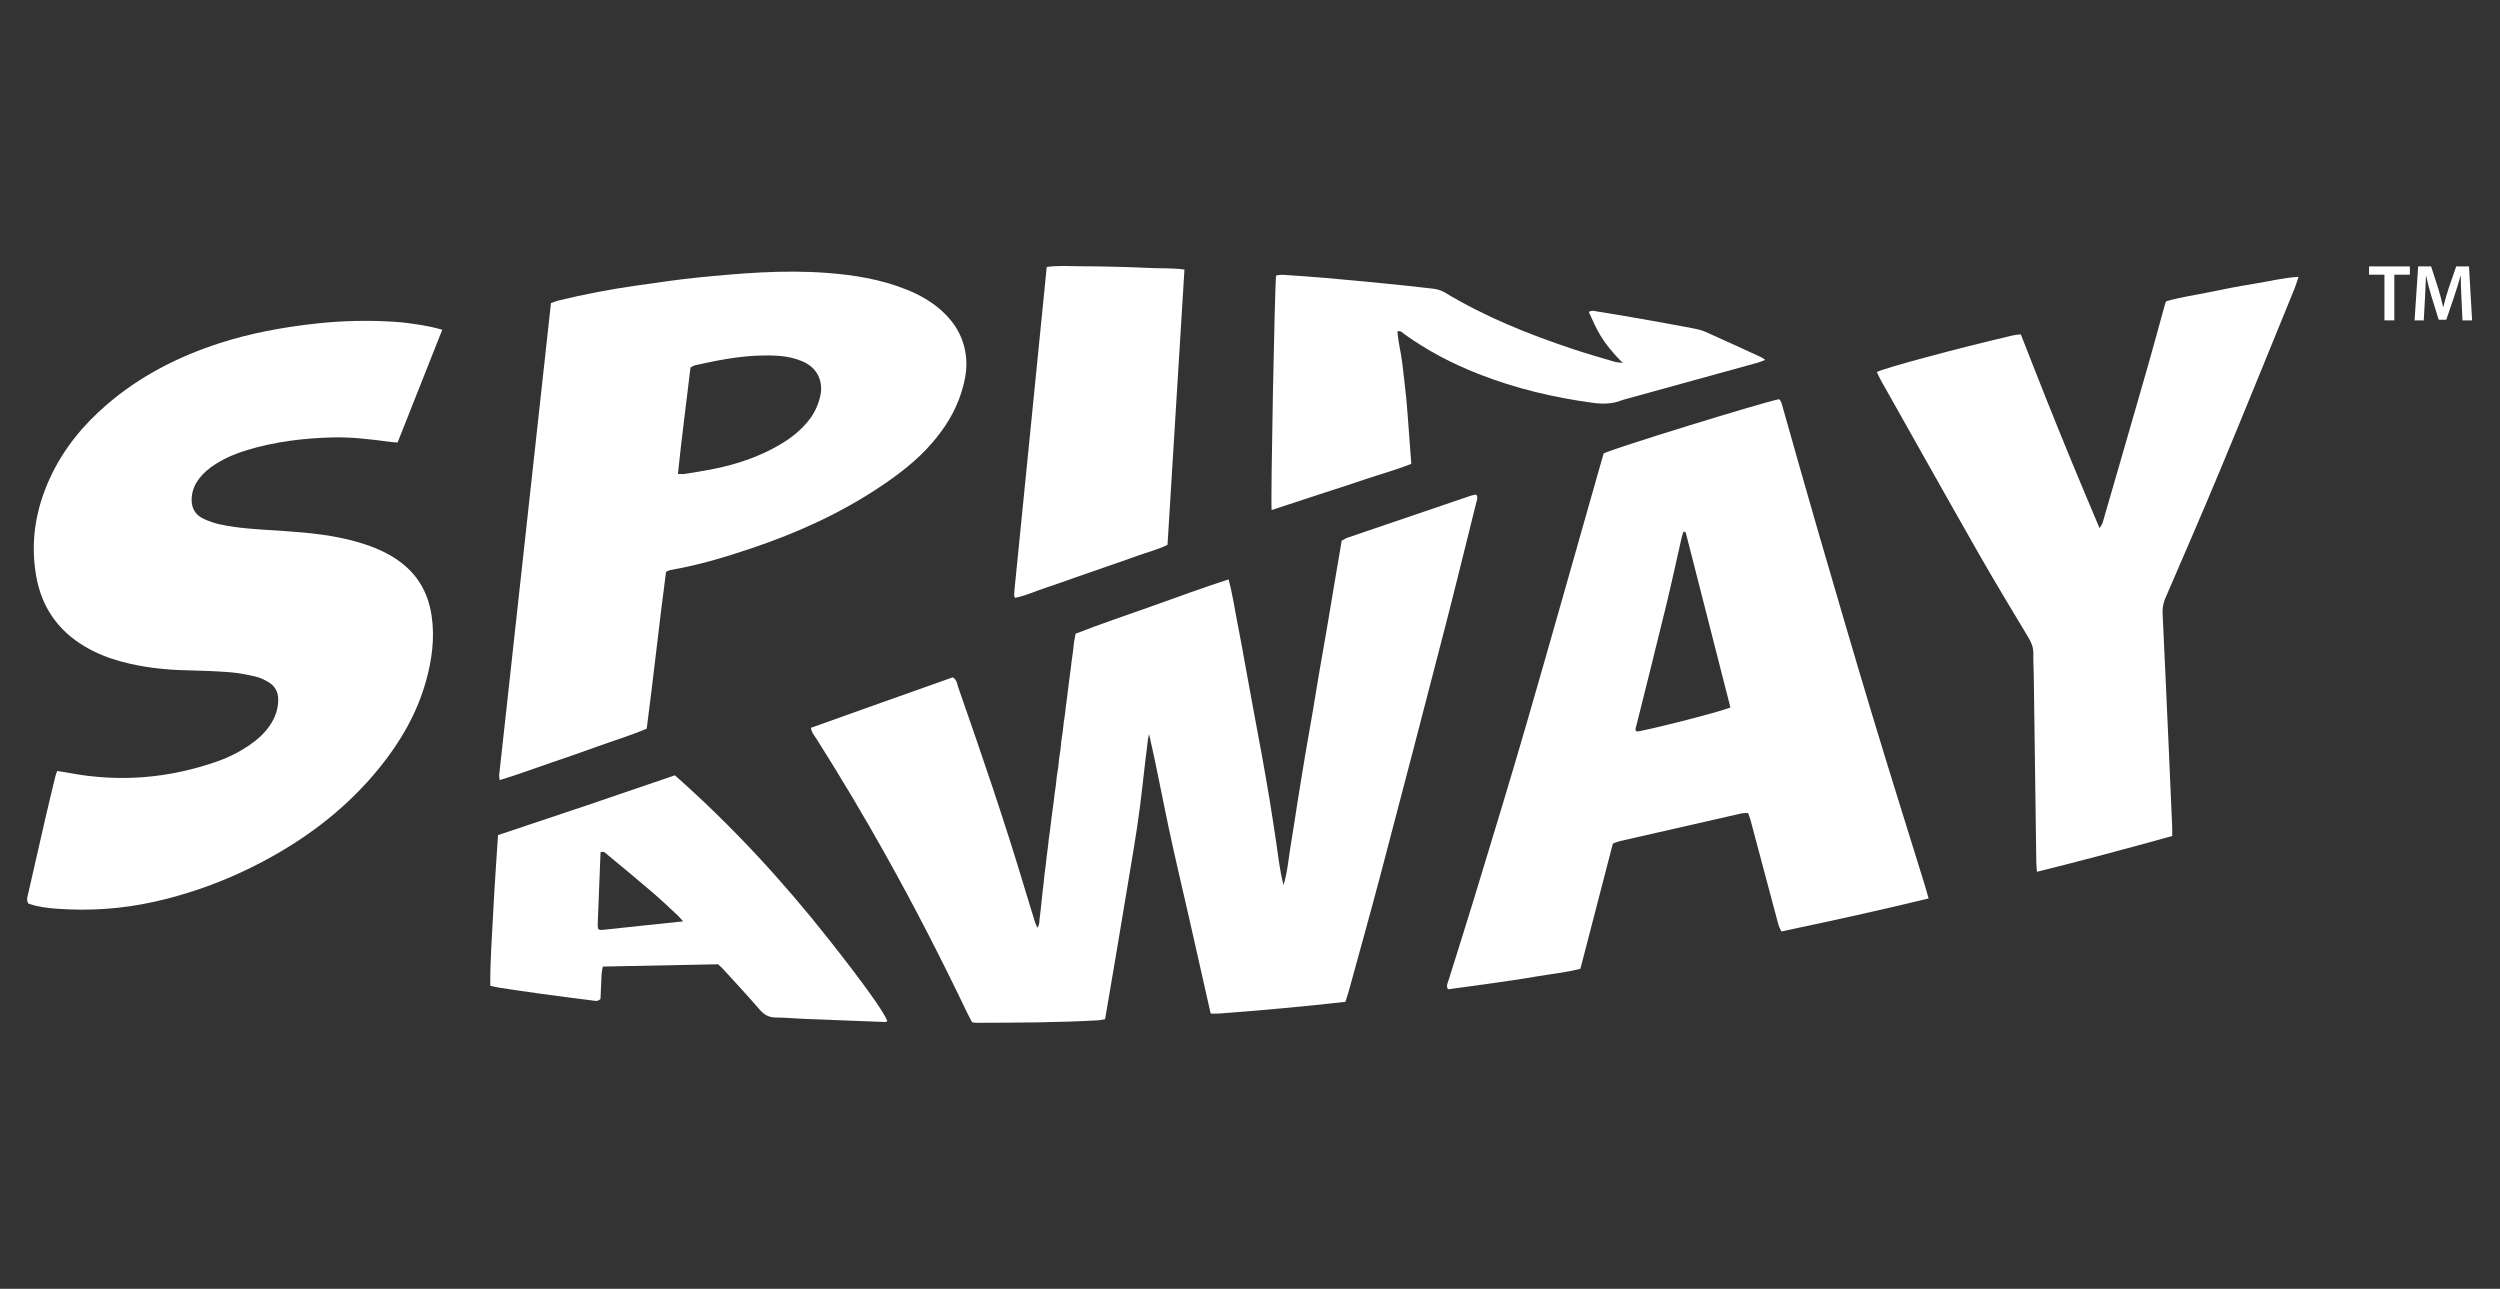
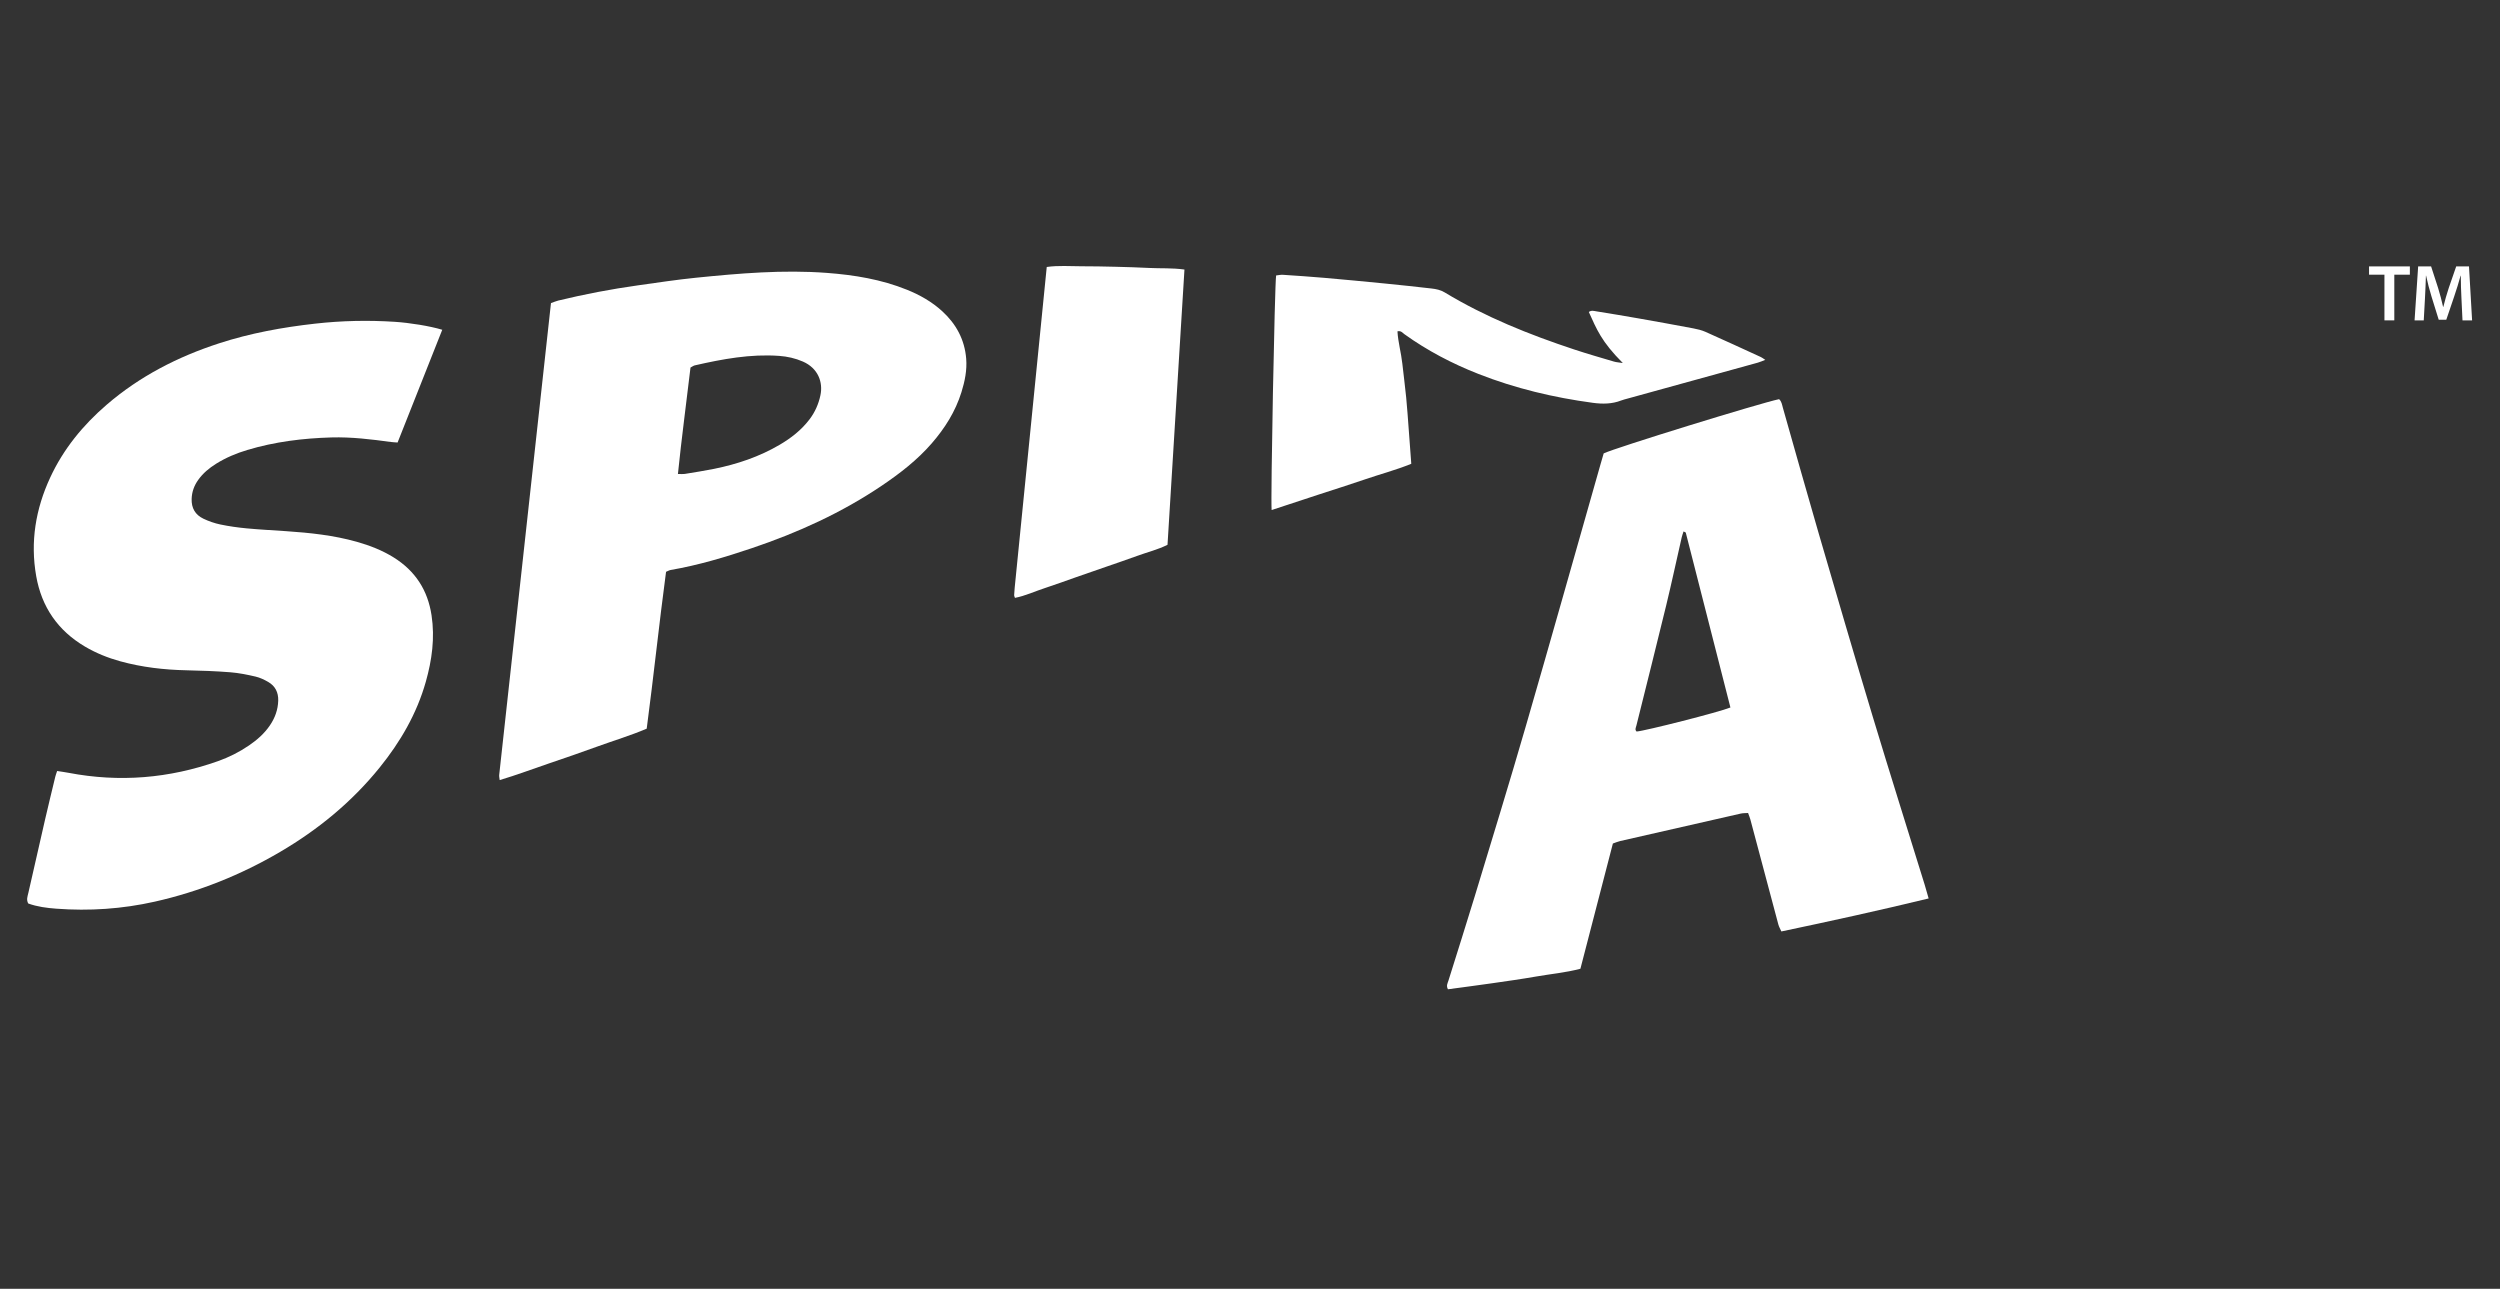
<svg xmlns="http://www.w3.org/2000/svg" id="Layer_1" data-name="Layer 1" version="1.1" viewBox="0 0 4000 2062.05">
  <rect x="0" y="0" width="4000" height="2062.05" fill="#333333" stroke="none" />
  <defs>
    <style>
      .cls-1 {
        fill: #fff;
        stroke-width: 0px;
      }
    </style>
  </defs>
  <g>
    <path class="cls-1" d="M3815.11,439.5h-24.65v-13.25h65.32v13.25h-24.89v73.09h-15.78v-73.09Z" />
    <path class="cls-1" d="M3938.31,477.36c-.52-11.15-1.09-24.56-1.03-36.32h-.35c-2.85,10.59-6.46,22.23-10.18,33.16l-12.68,37.36h-12.13l-11.45-36.85c-3.38-11.08-6.47-22.81-8.73-33.67h-.28c-.37,11.3-.89,25.1-1.55,36.84l-1.92,34.7h-14.7l5.74-86.34h20.72l11.25,34.68c3.1,10.2,5.87,20.45,7.94,30.07h.38c2.32-9.43,5.28-19.98,8.63-30.13l11.97-34.61h20.46l4.96,86.34h-15.37l-1.67-35.22Z" />
  </g>
  <g>
-     <path class="cls-1" d="M2152.59,1602.94c-67.85,7.73-134.64,13.6-201.51,18.71-4.43.34-8.92.04-14,.04-11.34-50.27-22.43-99.57-33.6-148.85-11.3-49.9-23.24-99.66-33.85-149.7-10.46-49.35-19.59-98.98-31.1-148.57-.63,2.92-1.49,5.81-1.84,8.76-3,24.85-6.13,49.68-8.79,74.56-4.66,43.57-11.63,86.79-18.89,129.98-7.64,45.42-15.11,90.87-22.75,136.3-5.93,35.28-12,70.53-18.11,106.45-3.69.67-6.91,1.62-10.18,1.81-65.37,3.76-130.82,3.82-196.26,4.03-1.67,0-3.34-.48-6.37-.95-2.52-4.8-5.55-10.15-8.19-15.67-40.71-85.21-83.84-169.17-129.92-251.61-35.26-63.07-72.24-125.12-110.91-186.17-3.29-5.19-7.78-9.86-8.88-17.57,75.77-27.16,151.7-54.08,226.98-80.78,6.68,4.08,6.81,10.41,8.59,15.5,37.51,107.35,74.4,214.9,106.98,323.87,5.21,17.42,10.6,34.79,15.99,52.17.77,2.47,1.95,4.81,3.76,9.17,3.94-5.62,3.04-10.19,3.6-14.31.7-5.07,1.27-10.16,1.85-15.25.51-4.52.94-9.05,1.42-13.58.53-5.09,1.05-10.19,1.63-15.27.51-4.52,1.15-9.03,1.65-13.55.5-4.52.81-9.07,1.35-13.59.6-5.08,1.43-10.14,2.04-15.22.55-4.52.86-9.06,1.41-13.58.61-5.08,1.41-10.14,2.04-15.22.56-4.52.93-9.05,1.49-13.57.56-4.51,1.31-9.01,1.89-13.52.66-5.08,1.21-10.17,1.84-15.25.56-4.51,1.16-9.02,1.77-13.53.68-5.07,1.44-10.13,2.08-15.21.57-4.52.97-9.05,1.56-13.57.59-4.51,1.41-8.99,1.97-13.51.63-5.08,1-10.19,1.66-15.27.59-4.51,1.56-8.97,2.15-13.48.59-4.51.8-9.07,1.38-13.58.65-5.08,1.64-10.11,2.29-15.19.57-4.51.76-9.08,1.34-13.59.65-5.08,1.63-10.11,2.29-15.18.59-4.51.86-9.07,1.43-13.58.57-4.51,1.42-8.99,2.01-13.5.67-5.08,1.15-10.18,1.79-15.26.57-4.51,1.27-9.01,1.84-13.52.65-5.08,1.2-10.17,1.83-15.25.56-4.51,1.16-9.02,1.75-13.53.6-4.51,1.24-9.02,1.81-13.53.64-5.08,1.17-10.17,1.83-15.25.59-4.51,1.38-9,1.94-13.51.63-5.08.96-10.2,1.68-15.27.63-4.45,1.62-8.86,2.65-14.3,40.13-15.67,81.01-29.39,121.61-43.83,40.61-14.44,81.04-29.47,123.08-43.01,6.67,24.09,9.75,47.71,14.45,70.96,4.62,22.85,8.57,45.83,12.77,68.76,4.31,23.49,8.55,46.99,12.89,70.48,4.23,22.92,8.65,45.81,12.79,68.76,4.24,23.5,8.41,47.02,12.3,70.58,3.8,23.01,7.29,46.07,10.75,69.13,3.52,23.49,5.9,47.17,12.04,70.4,6.71-22.12,8.18-44.97,12.06-67.39,3.97-22.97,7.2-46.07,10.87-69.09,3.67-23.02,7.39-46.04,11.26-69.02,3.88-22.99,8.05-45.92,11.96-68.9,3.91-22.98,7.57-46,11.49-68.97,3.92-22.98,8.08-45.91,12.01-68.89,3.93-22.98,7.67-45.99,11.54-68.99,3.87-22.97,7.79-45.92,11.84-69.75,3.18-1.64,6.45-3.88,10.06-5.11,65.63-22.43,131.29-44.75,196.97-67.03,2.63-.89,5.46-1.15,8.07-1.68,3.55,4.75,1.17,9.06.11,13.32-16.51,66.19-32.64,132.48-49.7,198.54-33.83,131-67.94,261.93-102.4,392.77-16.65,63.21-34.32,126.15-51.59,189.2-1.49,5.44-3.39,10.77-5.62,17.78Z" />
    <path class="cls-1" d="M707.61,527.62c-24.08,60.78-47.67,120.33-71.47,180.41-4.07-.32-7.37-.41-10.62-.85-31.59-4.28-63.21-8.19-95.19-7.28-45.66,1.3-90.7,6.89-134.6,20.05-17.51,5.25-34.25,12.28-49.8,21.94-11.21,6.96-21.24,15.28-28.94,26.14-6.4,9.03-9.99,18.88-10.37,30.15-.5,14.8,5.81,25.52,18.73,31.7,8.63,4.12,17.93,7.36,27.28,9.31,13.89,2.9,28.03,4.88,42.16,6.21,20.95,1.97,41.99,3.04,62.99,4.47,38.07,2.59,75.93,6.54,112.82,16.94,20.89,5.89,41,13.66,59.47,25.22,34.35,21.51,54.31,52.19,60.4,92.48,5.48,36.29.65,71.48-9.16,106.24-14.45,51.17-40.65,96.18-73.86,137.3-44.51,55.1-98.37,99.28-159.29,135.01-62.73,36.8-129.5,63.59-200.51,79.58-51.99,11.71-104.64,15.25-157.73,11.25-15.2-1.14-30.45-3.11-44.74-8.3-3.38-6.08-1.02-11.62.18-16.98,8.85-39.37,17.81-78.71,26.9-118.03,5.25-22.7,10.77-45.33,16.23-67.97.65-2.68,1.69-5.26,2.92-9.01,6.46,1.02,12.5,1.81,18.48,2.95,81.24,15.51,160.79,8.9,238.63-18.62,17.72-6.27,34.52-14.7,50.1-25.37,12.78-8.75,24.26-18.85,33.06-31.72,8.2-12,13.05-25.13,13.47-39.82.37-13.13-4.76-23.41-16.06-29.92-6.34-3.65-13.23-6.94-20.3-8.58-13.26-3.07-26.74-5.82-40.27-6.88-23.24-1.83-46.58-2.68-69.9-3.17-35.99-.76-71.47-4.84-106.23-14.41-19.82-5.46-38.78-13.08-56.51-23.56-43.26-25.57-69.25-63.24-77.95-112.6-9.7-54.99-.94-107.56,22.41-157.89,21.19-45.68,52.37-83.75,90.31-116.43,52.94-45.61,113.86-76.8,179.97-98.29,49.94-16.23,101.3-25.57,153.41-31.44,42.55-4.79,85.09-5.71,127.79-2.94,23.15,1.5,56.16,6.72,75.78,12.72Z" />
    <path class="cls-1" d="M3085.84,1437.51c-79.39,19.28-157,36.27-235.65,52.81-1.83-4.15-3.85-7.5-4.82-11.13-15-56.02-29.85-112.07-44.8-168.1-.86-3.24-2.24-6.34-3.66-10.31-4.05.3-7.98.1-11.69.94-64.33,14.56-128.63,29.22-192.93,43.95-3.8.87-7.42,2.5-11.68,3.97-17.29,66.69-34.53,133.19-51.95,200.37-23.63,6.24-47.42,8.33-70.79,12.42-23.52,4.12-47.19,7.44-70.83,10.84-23.51,3.38-47.07,6.43-70.31,9.58-3.2-5.66-.49-9.76.8-13.9,14.03-45.05,28.45-89.99,42.15-135.14,27.56-90.84,55.47-181.59,81.89-272.77,40.35-139.22,79.57-278.77,119.27-418.18,1.7-5.98,3.48-11.95,5.07-17.43,17.72-8.7,250.2-80.47,280.64-86.75,4.07,3.58,4.65,8.76,6.03,13.62,18.81,66.17,37.33,132.43,56.57,198.47,28.79,98.79,57.61,197.57,87.32,296.09,27.08,89.81,55.36,179.26,83.08,268.88,2,6.45,3.75,12.98,6.28,21.77ZM2768.67,1131.99c-23.92-93.8-47.62-186.74-71.4-279.65-.16-.64-1.61-.96-3.58-2.05-1.01,3.18-2.19,6.16-2.9,9.24-8.35,36.55-16.17,73.22-25.01,109.65-15.54,64.03-31.7,127.91-47.58,191.86-.78,3.16-2.84,6.41.36,9.41,13.14-.86,133.1-31.33,150.12-38.47Z" />
    <path class="cls-1" d="M881.54,484.99c4.39-1.55,7.98-3.18,11.74-4.1,42.02-10.2,84.45-18.3,127.26-24.3,30.96-4.34,61.91-9.07,93-12.22,69.65-7.05,139.43-13.01,209.51-7.73,43.8,3.3,86.95,10.34,128.04,26.94,20.75,8.39,39.97,19.25,56.54,34.43,22.29,20.43,35.82,45.41,38.28,75.81,1.49,18.43-2.17,36.25-7.61,53.73-9.64,30.96-26.56,57.7-47.69,82.01-22.98,26.44-50.4,47.67-79.22,67.15-64.54,43.63-134.78,75.55-208.41,100.35-42.6,14.35-85.58,27.31-129.99,34.92-2.16.37-4.17,1.63-7.3,2.9-11.1,83.11-19.82,166.78-30.95,250.97-25.67,10.98-52.31,18.92-78.36,28.39-25.64,9.32-51.44,18.25-77.29,26.99-26.23,8.87-52.14,18.75-79.59,26.92-.4-3.72-1.04-5.95-.8-8.08,27.56-251.59,55.19-503.18,82.85-755.07ZM1084.68,758.36c5.31,0,8.13.38,10.81-.06,15.68-2.58,31.41-4.98,46.98-8.13,36.97-7.48,72.4-19.36,105.07-38.57,18.26-10.74,34.78-23.61,47.71-40.66,8.72-11.49,14.35-24.16,17.4-38.41,4.5-21.06-3.76-43.49-28.13-54.06-12.09-5.25-24.73-8.11-37.92-9.05-45.95-3.28-90.56,5.06-134.98,15.19-2.11.48-3.99,2-6.83,3.49-6.54,56.04-14.21,112.17-20.11,170.27Z" />
-     <path class="cls-1" d="M3475.55,1337.6c-72.09,20.03-143.36,39.14-216.45,57.28-.42-6.36-.96-11.27-1.03-16.19-1.37-99.01-2.68-198.03-4.03-297.05-.16-11.95-.96-23.9-.68-35.84.22-9.57-3-17.55-7.8-25.57-26.29-43.92-52.9-87.68-78.26-132.14-52.97-92.89-105.23-186.18-157.73-279.33-2.47-4.38-4.43-9.05-6.63-13.59,16.19-7.55,125.24-36.87,217.76-58.58,3.76-.88,7.69-1.01,12.62-1.62,13.65,34.72,26.99,69.06,40.66,103.27,13.71,34.32,27.57,68.58,41.67,102.74,14.07,34.1,28.5,68.06,43.6,104.04,2.31-3.84,4.14-5.81,4.81-8.12,24.05-82.97,48.09-165.94,71.9-248.98,9.4-32.79,18.23-65.75,27.34-98.62.6-2.15,1.38-4.24,2.34-7.16,22.83-6.73,46.48-9.91,69.73-14.75,23.37-4.87,46.83-9.45,70.4-13.22,23.41-3.74,46.53-9.67,71.89-11.24-2.49,7.37-4.14,13.29-6.45,18.94-39.14,95.79-77.97,191.7-117.71,287.24-28.82,69.29-58.79,138.11-88.52,207.03-3.48,8.07-5.27,15.99-4.84,24.72,1.81,36.37,3.4,72.76,5.05,109.14,1.62,35.81,3.24,71.63,4.83,107.44,1.86,42.07,3.7,84.13,5.51,126.2.17,3.93.02,7.88.02,13.94Z" />
-     <path class="cls-1" d="M796.84,1336.16c94.89-31.52,188.93-63.27,282.97-95.65,90.76,80.23,171.62,167.88,245.76,261.82,57.39,72.71,87.81,115.48,94.05,130.99-1.36,2.61-3.93,1.84-5.95,1.77-41.48-1.51-82.96-3.06-124.43-4.75-15.91-.65-31.79-2.2-47.7-2.31-11.2-.07-18.9-4.27-26.21-12.79-18.87-22.02-38.75-43.17-58.28-64.62-2.28-2.51-4.89-4.72-8.1-7.79-60.77,1.21-122.11,2.42-184.4,3.66-.74,4.18-1.77,7.9-1.98,11.66-.75,13.61-1.23,27.23-1.78,40.15-4.51,4.69-9.27,2.9-13.51,2.38-27.64-3.43-55.27-7.02-82.87-10.8-21.4-2.93-42.76-6.16-64.11-9.37-4.99-.75-9.91-2.01-15.85-3.24-.33-40.94,2.94-81.11,4.91-121.29,1.94-39.7,4.91-79.34,7.47-119.81ZM1092.99,1474.15c-4.95-5.39-7-7.97-9.4-10.19-12.91-11.93-25.61-24.12-38.95-35.56-23.68-20.3-47.69-40.22-71.75-60.06-3.16-2.6-6.08-7.2-12.01-4.74-1.55,38.91-3.12,77.87-4.59,116.83-.08,2.12.66,4.28,1.03,6.47,2.23.45,3.86,1.19,5.4,1.03,42.21-4.41,84.41-8.9,130.27-13.77Z" />
    <path class="cls-1" d="M2034.6,816.07c-1.75-16.88,4.93-359.99,7.18-375.31,3.4-.36,7.17-1.31,10.85-1.07,22.14,1.45,44.27,2.95,66.37,4.87,32.29,2.81,64.57,5.88,96.83,9.06,24.9,2.46,49.79,5.12,74.65,7.99,7.28.84,14.36,2.23,21.03,6.26,65.08,39.37,135.19,67.45,207.13,91.27,21.03,6.96,42.35,13.08,63.6,19.37,4.06,1.2,8.42,1.41,14.27,2.33-34.42-34.4-41.89-54.15-54.4-81.65,4.01-3.12,8.56-1.59,12.69-.93,22.45,3.58,44.89,7.31,67.28,11.26,29.11,5.13,58.2,10.4,87.24,15.88,6.65,1.26,13.43,2.88,19.58,5.62,29.61,13.17,59.04,26.76,88.5,40.27,1.99.91,3.74,2.36,7.06,4.51-4.92,1.84-8.4,3.46-12.05,4.47-69.57,19.24-139.16,38.4-208.75,57.59-3.29.91-6.63,1.7-9.8,2.93-14.74,5.72-29.82,5.81-45.28,3.73-62.8-8.45-124.02-23.01-183.09-46.21-42.02-16.5-81.72-37.26-118.44-63.61-3.03-2.17-5.51-6.01-11.13-4.52,1.02,17.4,5.93,34.32,7.81,51.66,1.96,18.1,4.4,36.14,6.17,54.26,1.71,17.55,2.85,35.16,4.19,52.74,1.34,17.52,2.61,35.04,3.95,53.25-24.94,10.12-50.17,16.68-74.74,25.14-24.18,8.32-48.61,15.94-72.91,23.91-24.74,8.11-49.46,16.26-75.8,24.93Z" />
    <path class="cls-1" d="M1895.13,431.27c-9.11,148-18.08,293.86-27.1,440.39-15.52,7.8-32.11,11.75-47.96,17.57-16.54,6.07-33.25,11.67-49.9,17.46-16.11,5.6-32.23,11.16-48.33,16.78-16.64,5.81-33.16,11.98-49.92,17.41-16.01,5.18-31.39,12.51-47.98,15.71-.68-2.06-1.35-3.12-1.31-4.16.16-3.97.47-7.95.86-11.9,17.06-170.85,34.14-341.7,51.3-513.37,18.94-2.69,37.02-1.11,55.03-1.13,18.21-.01,36.42.34,54.63.79,18.2.45,36.4.98,54.58,1.92,18.06.94,36.25-.23,56.11,2.53Z" />
  </g>
</svg>